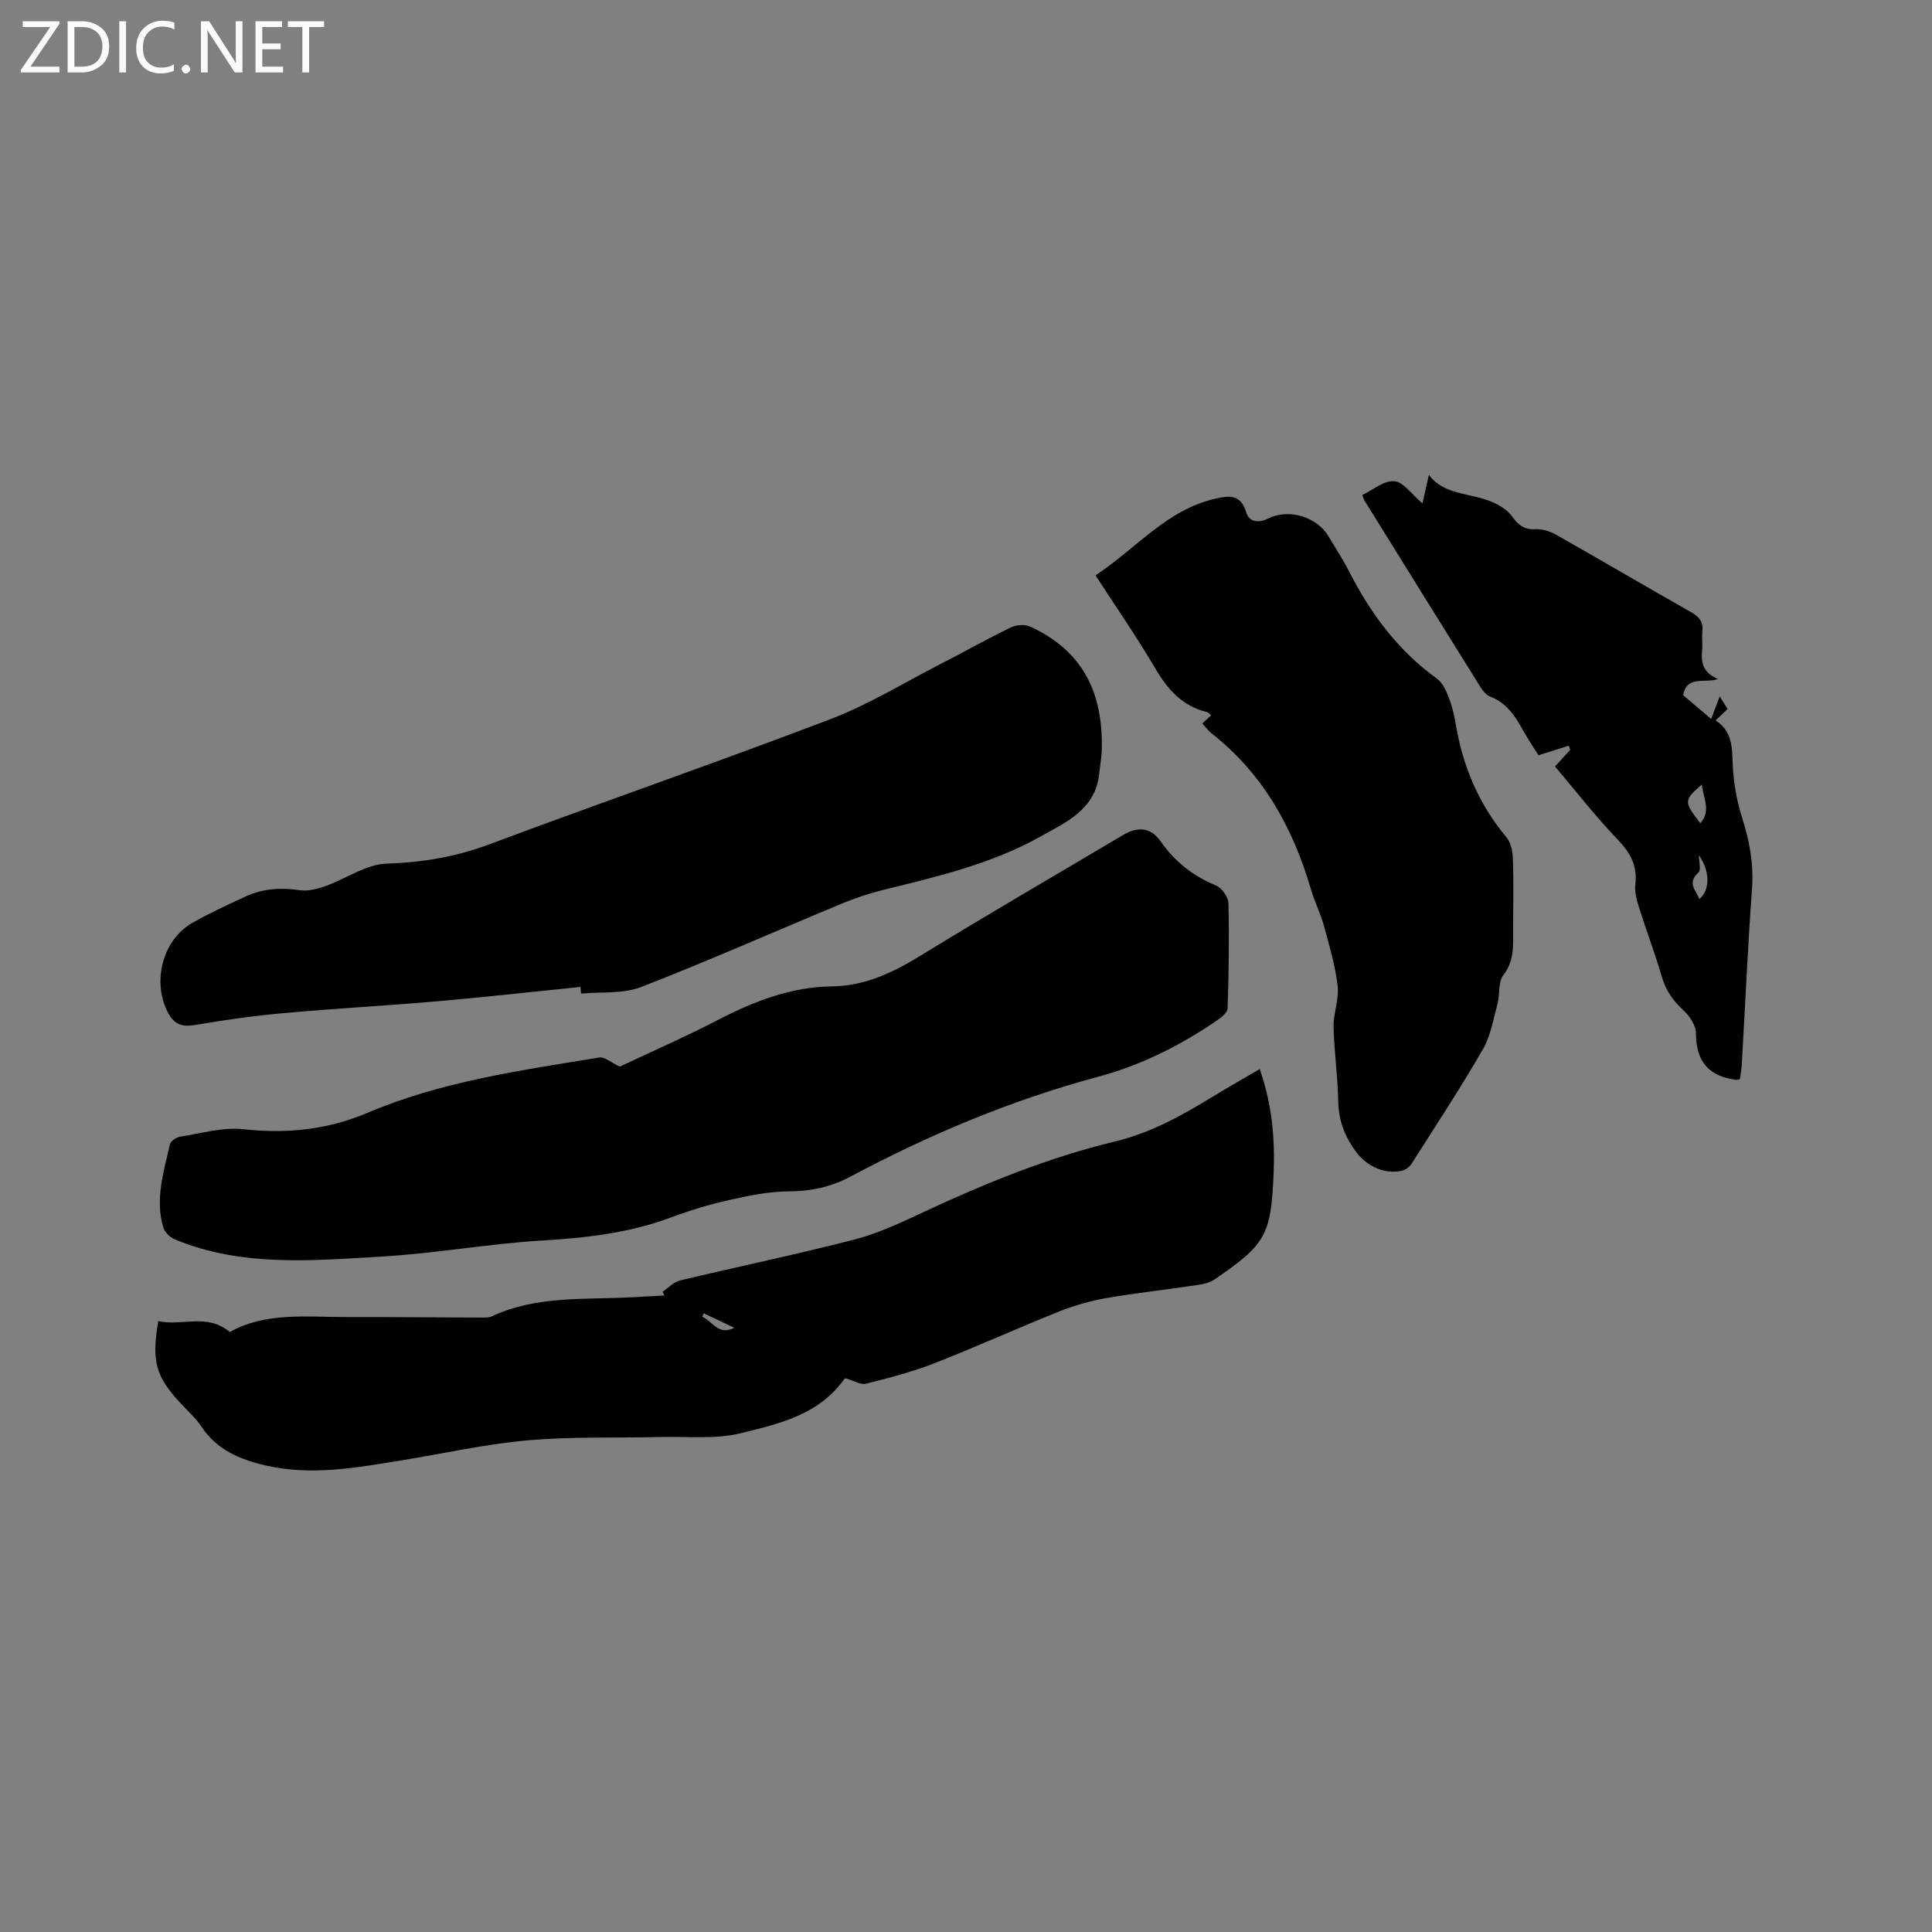
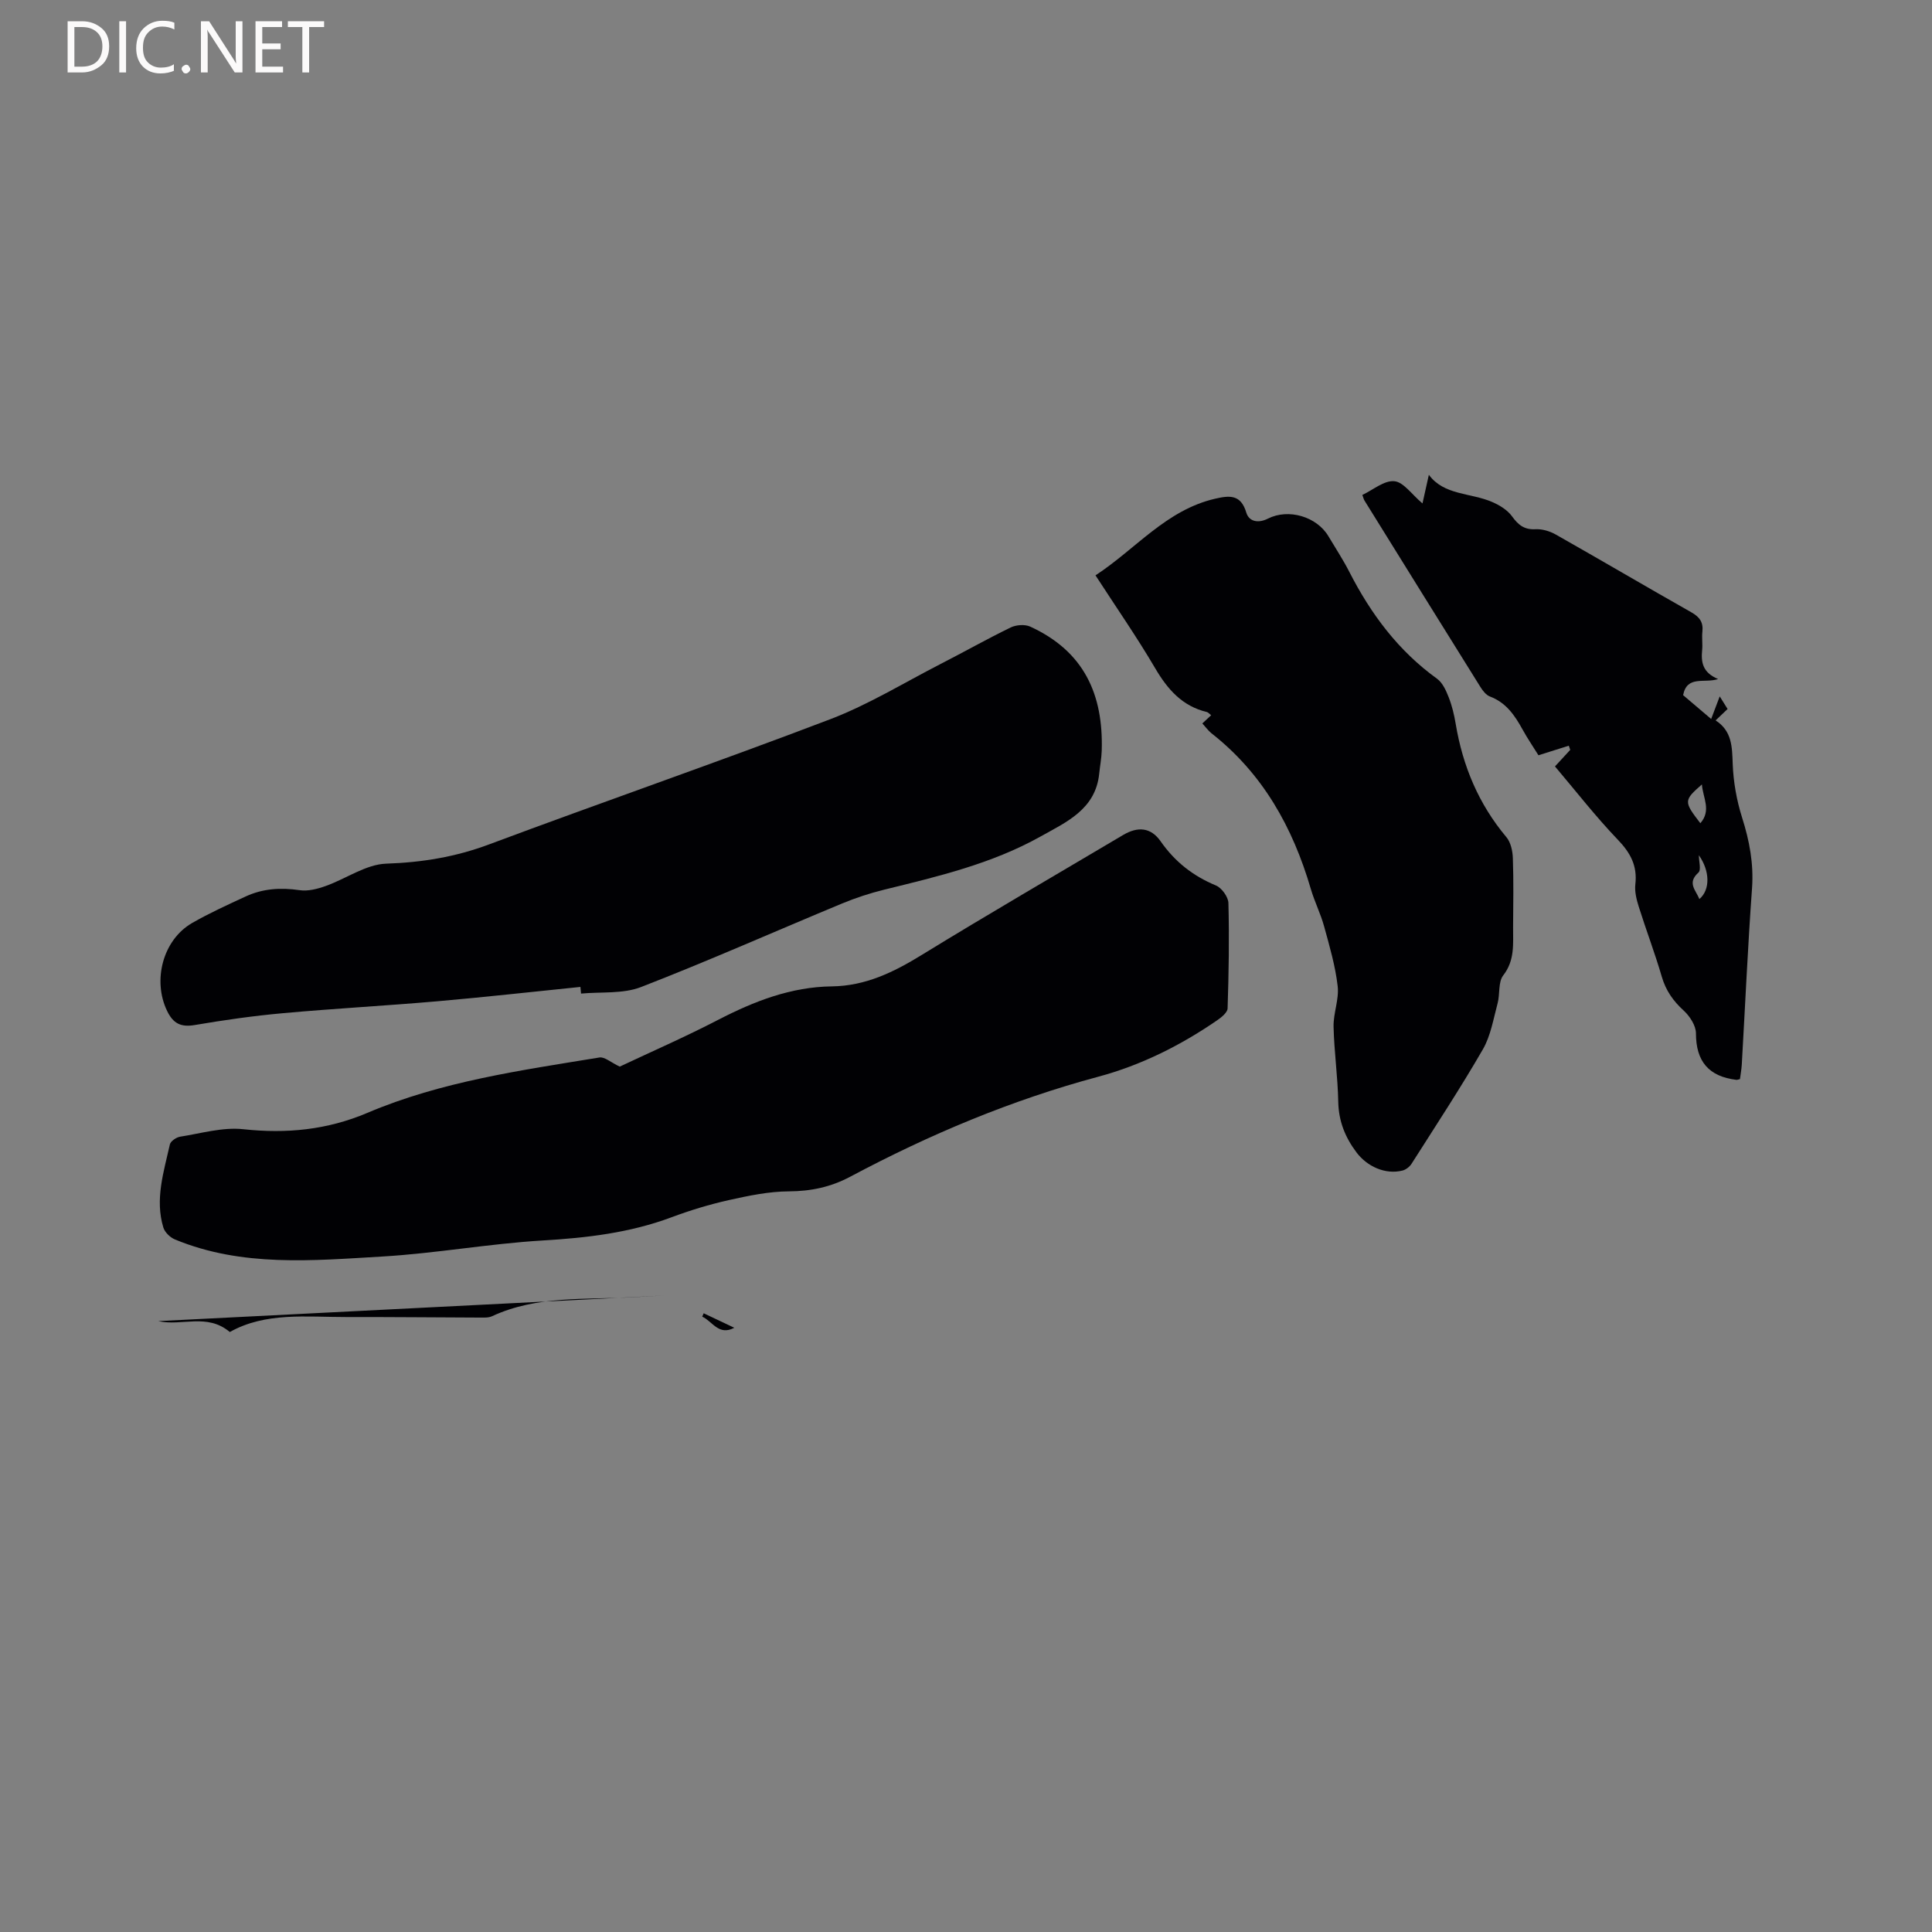
<svg xmlns="http://www.w3.org/2000/svg" enable-background="new 0 0 400 400" viewBox="0 0 400 400">
  <rect x="0" y="0" width="400" height="400" fill="#808080" stroke="none" />
  <path d="m128.31 220.83c6.47-3.05 13.56-6.15 20.41-9.7 7.43-3.84 15.06-6.81 23.5-6.91 6.97-.09 12.76-2.92 18.55-6.47 13.81-8.48 27.83-16.61 41.77-24.88 3.03-1.79 5.73-1.59 7.76 1.32 2.96 4.24 6.7 7.17 11.45 9.14 1.2.5 2.55 2.37 2.58 3.64.19 7.27.07 14.54-.17 21.81-.03.85-1.27 1.85-2.16 2.46-7.56 5.2-15.75 9.3-24.57 11.67-18 4.83-35.01 11.98-51.39 20.71-4.06 2.16-8.14 3.01-12.72 3.04-4.15.02-8.35.9-12.43 1.81-4.02.9-8 2.11-11.85 3.55-8.63 3.23-17.56 4.27-26.71 4.81-11.09.66-22.1 2.67-33.19 3.32-14.43.84-29.02 2.22-42.93-3.54-.99-.41-2.09-1.48-2.39-2.46-1.78-5.86.09-11.54 1.35-17.2.15-.68 1.32-1.48 2.12-1.61 4.34-.68 8.81-2.01 13.06-1.55 8.95.97 17.39.15 25.7-3.38 15.35-6.52 31.77-8.8 48.06-11.47 1.07-.17 2.37 1.03 4.2 1.89z" fill="#010104" />
-   <path d="m32.77 273.52c4.86 1.11 10.08-1.72 14.81 2.26 7.39-4.16 15.86-3.09 24.16-3.1 9.21-.02 18.42.08 27.62.11.84 0 1.78.06 2.51-.28 9.29-4.31 19.26-3.39 29.05-3.93l6.63-.36c-.12-.26-.23-.52-.35-.79 1.19-.8 2.28-2.01 3.58-2.32 12.05-2.88 24.18-5.4 36.17-8.49 4.87-1.26 9.54-3.47 14.12-5.61 12.88-6.02 26-11.37 39.84-14.7 7.24-1.74 13.57-5.24 19.82-9.05 3.24-1.98 6.54-3.85 10.08-5.92 2.57 7.27 3.19 14.52 2.87 21.82-.55 12.63-1.64 14.49-12.23 21.74-1.37.94-3.36 1.11-5.1 1.37-5.76.87-11.57 1.47-17.3 2.49-3.29.58-6.59 1.5-9.69 2.74-8.75 3.5-17.33 7.4-26.1 10.82-4.52 1.76-9.26 2.98-13.97 4.16-1.1.28-2.5-.62-4.18-1.1.19-.09-.19-.04-.34.17-5.22 7.37-13.53 9.26-21.42 11.19-5.24 1.28-10.95.65-16.45.78-9.22.22-18.48-.12-27.64.69-8.72.77-17.33 2.71-26 4.12-9.41 1.53-18.81 3.29-28.38 1.05-5.31-1.24-10.01-3.24-13.18-8.02-1.16-1.75-2.79-3.18-4.23-4.74-5.23-5.62-6.12-8.66-4.7-17.1zm112.92-1.62c-.1.23-.2.47-.3.7 2.13.96 3.39 4.02 6.64 2.3-2.11-1-4.23-2-6.34-3z" fill="#010104" />
+   <path d="m32.77 273.52c4.86 1.11 10.08-1.72 14.81 2.26 7.39-4.16 15.86-3.09 24.16-3.1 9.21-.02 18.42.08 27.62.11.84 0 1.78.06 2.51-.28 9.29-4.31 19.26-3.39 29.05-3.93l6.63-.36zm112.92-1.62c-.1.23-.2.47-.3.7 2.13.96 3.39 4.02 6.64 2.3-2.11-1-4.23-2-6.34-3z" fill="#010104" />
  <path d="m120.17 204.33c-9.86 1-19.72 2.11-29.59 2.97-10.66.93-21.35 1.5-32 2.47-6.11.55-12.2 1.42-18.25 2.45-2.9.5-4.49-.33-5.74-2.93-3.05-6.33-.86-14.72 5.2-18.2 3.57-2.05 7.34-3.76 11.08-5.49 3.55-1.64 7.25-1.87 11.15-1.3 1.73.26 3.7-.25 5.4-.86 4.23-1.5 8.33-4.49 12.56-4.63 7.41-.25 14.34-1.39 21.29-3.99 23.49-8.78 47.2-16.98 70.64-25.92 7.86-3 15.16-7.49 22.69-11.36 4.9-2.51 9.7-5.22 14.65-7.63 1.13-.55 2.93-.68 4.04-.18 11.17 5.12 15.17 14.06 14.81 25.7-.05 1.58-.36 3.15-.52 4.74-.75 7.42-6.85 10.05-12.17 13.03-10.07 5.64-21.25 8.27-32.36 11-2.96.73-5.89 1.69-8.71 2.86-13.88 5.76-27.62 11.87-41.63 17.3-3.75 1.45-8.25.96-12.41 1.35-.04-.45-.08-.92-.13-1.38z" fill="#010104" />
  <path d="m248.93 149.78c.63-.59 1.19-1.11 1.83-1.7-.41-.31-.63-.6-.89-.66-5.11-1.23-8.13-4.69-10.71-9.08-3.8-6.47-8.09-12.64-12.35-19.22 8.34-5.45 14.65-13.54 24.78-15.87 2.96-.68 5.31-.93 6.44 2.87.58 1.94 2.55 2.24 4.49 1.25 4.25-2.15 10.11-.41 12.52 3.66 1.46 2.46 3.04 4.85 4.34 7.4 4.45 8.69 10.12 16.31 18.14 22.09 1.15.83 1.87 2.45 2.42 3.85.69 1.76 1.14 3.64 1.45 5.52 1.46 8.73 4.75 16.59 10.49 23.43.91 1.08 1.29 2.87 1.34 4.35.17 4.76.08 9.54.05 14.31-.02 3.43.39 6.83-2.04 9.96-1.08 1.39-.65 3.88-1.17 5.8-.87 3.22-1.42 6.7-3.05 9.52-4.65 8.05-9.77 15.83-14.76 23.68-.4.63-1.17 1.23-1.88 1.41-3.55.89-7.33-.83-9.54-3.78-2.36-3.15-3.68-6.47-3.76-10.47-.1-5.18-.85-10.35-.97-15.54-.06-2.79 1.17-5.67.85-8.39-.48-4.17-1.68-8.27-2.8-12.35-.72-2.64-1.99-5.14-2.76-7.77-3.74-12.78-9.96-23.94-20.63-32.28-.64-.54-1.14-1.24-1.83-1.99z" fill="#010104" />
  <path d="m282.06 102.47c2.23-1.05 4.52-3.04 6.62-2.84 1.91.17 3.59 2.72 5.83 4.6.47-2.09.9-4.03 1.32-5.93 3.13 4.27 8.63 3.7 13.08 5.62 1.54.66 3.18 1.66 4.13 2.97 1.3 1.8 2.54 2.81 4.88 2.68 1.38-.07 2.95.4 4.17 1.09 9.4 5.32 18.7 10.8 28.1 16.12 1.71.97 2.49 2.06 2.27 4.01-.14 1.26.08 2.55-.05 3.81-.24 2.47.06 4.64 3.31 5.99-2.88.94-6.43-.84-7.25 3.33 1.78 1.51 3.68 3.13 5.81 4.94.62-1.65 1.14-3.02 1.77-4.68.59.94 1.07 1.7 1.63 2.61-.81.77-1.54 1.47-2.48 2.36 3.42 2.22 3.41 5.5 3.54 9.03.14 3.73.82 7.56 1.95 11.12 1.52 4.8 2.41 9.51 2.05 14.59-.88 12.15-1.42 24.33-2.12 36.49-.06 1.04-.26 2.06-.38 3.04-.37.08-.57.17-.75.15-5.68-.69-8.36-3.79-8.36-9.62 0-1.6-1.27-3.56-2.54-4.72-2.19-2-3.7-4.15-4.54-7.03-1.42-4.87-3.24-9.63-4.76-14.47-.47-1.48-.88-3.14-.71-4.64.44-3.8-.98-6.48-3.61-9.22-4.6-4.8-8.7-10.08-13.03-15.19 1.17-1.28 2.16-2.35 3.16-3.43-.1-.29-.2-.57-.3-.86-2.02.64-4.04 1.27-6.28 1.98-1.1-1.77-2.29-3.51-3.3-5.35-1.61-2.92-3.4-5.55-6.73-6.81-.8-.3-1.49-1.18-1.97-1.95-8.02-12.84-16-25.71-23.99-38.58-.17-.24-.23-.55-.47-1.21zm69.98 67.97c2.34-2.68.52-5.26.32-8.03-3.78 3.31-3.78 3.53-.32 8.03zm-.2 15.7c2.29-1.95 2.18-5.84-.11-9.08 0 1.23.52 3.05-.09 3.6-2.4 2.14-.53 3.64.2 5.48z" fill="#010104" />
  <g fill="#fbfafa">
-     <path d="m12.4 4.8-6.1 9h6v1.2h-8v-.5l6.1-8.9h-5.7v-1.2h7.6v.4z" />
    <path d="m14 15v-10.6h3c1.6 0 2.9.5 4 1.4s1.6 2.2 1.6 3.8-.5 3-1.6 3.9-2.4 1.5-4 1.5zm1.4-9.4v8.2h1.6c1.3 0 2.4-.4 3.1-1.1s1.1-1.8 1.1-3.1-.4-2.3-1.2-3-1.8-1-3.1-1z" />
    <path d="m26.1 4.4v10.6h-1.4v-10.6z" />
    <path d="m36.1 14.6c-.8.4-1.8.6-2.9.6-1.5 0-2.7-.5-3.6-1.4s-1.4-2.2-1.4-3.8c0-1.7.5-3.1 1.5-4.1s2.3-1.6 3.9-1.6c1 0 1.8.1 2.5.4v1.4c-.8-.4-1.6-.6-2.5-.6-1.2 0-2.1.4-2.9 1.2s-1.1 1.8-1.1 3.2c0 1.3.3 2.3 1 3s1.6 1.1 2.7 1.1c1 0 2-.2 2.7-.7v1.3z" />
    <path d="m37.6 14.3c0-.2.1-.5.3-.6s.4-.3.6-.3c.3 0 .5.1.6.3s.3.4.3.6-.1.4-.3.6-.4.3-.6.3c-.3 0-.5-.1-.6-.3s-.3-.4-.3-.6z" />
    <path d="m50.2 15h-1.6l-5.3-8.2c-.2-.2-.3-.5-.4-.7 0 .2.1.7.1 1.5v7.4h-1.4v-10.6h1.7l5.2 8.1c.2.4.4.6.4.7 0-.3-.1-.8-.1-1.5v-7.3h1.4z" />
    <path d="m58.6 15h-5.7v-10.6h5.5v1.2h-4.1v3.4h3.8v1.2h-3.8v3.6h4.3z" />
    <path d="m67.1 5.6h-3.1v9.4h-1.4v-9.4h-3v-1.2h7.5z" />
  </g>
</svg>